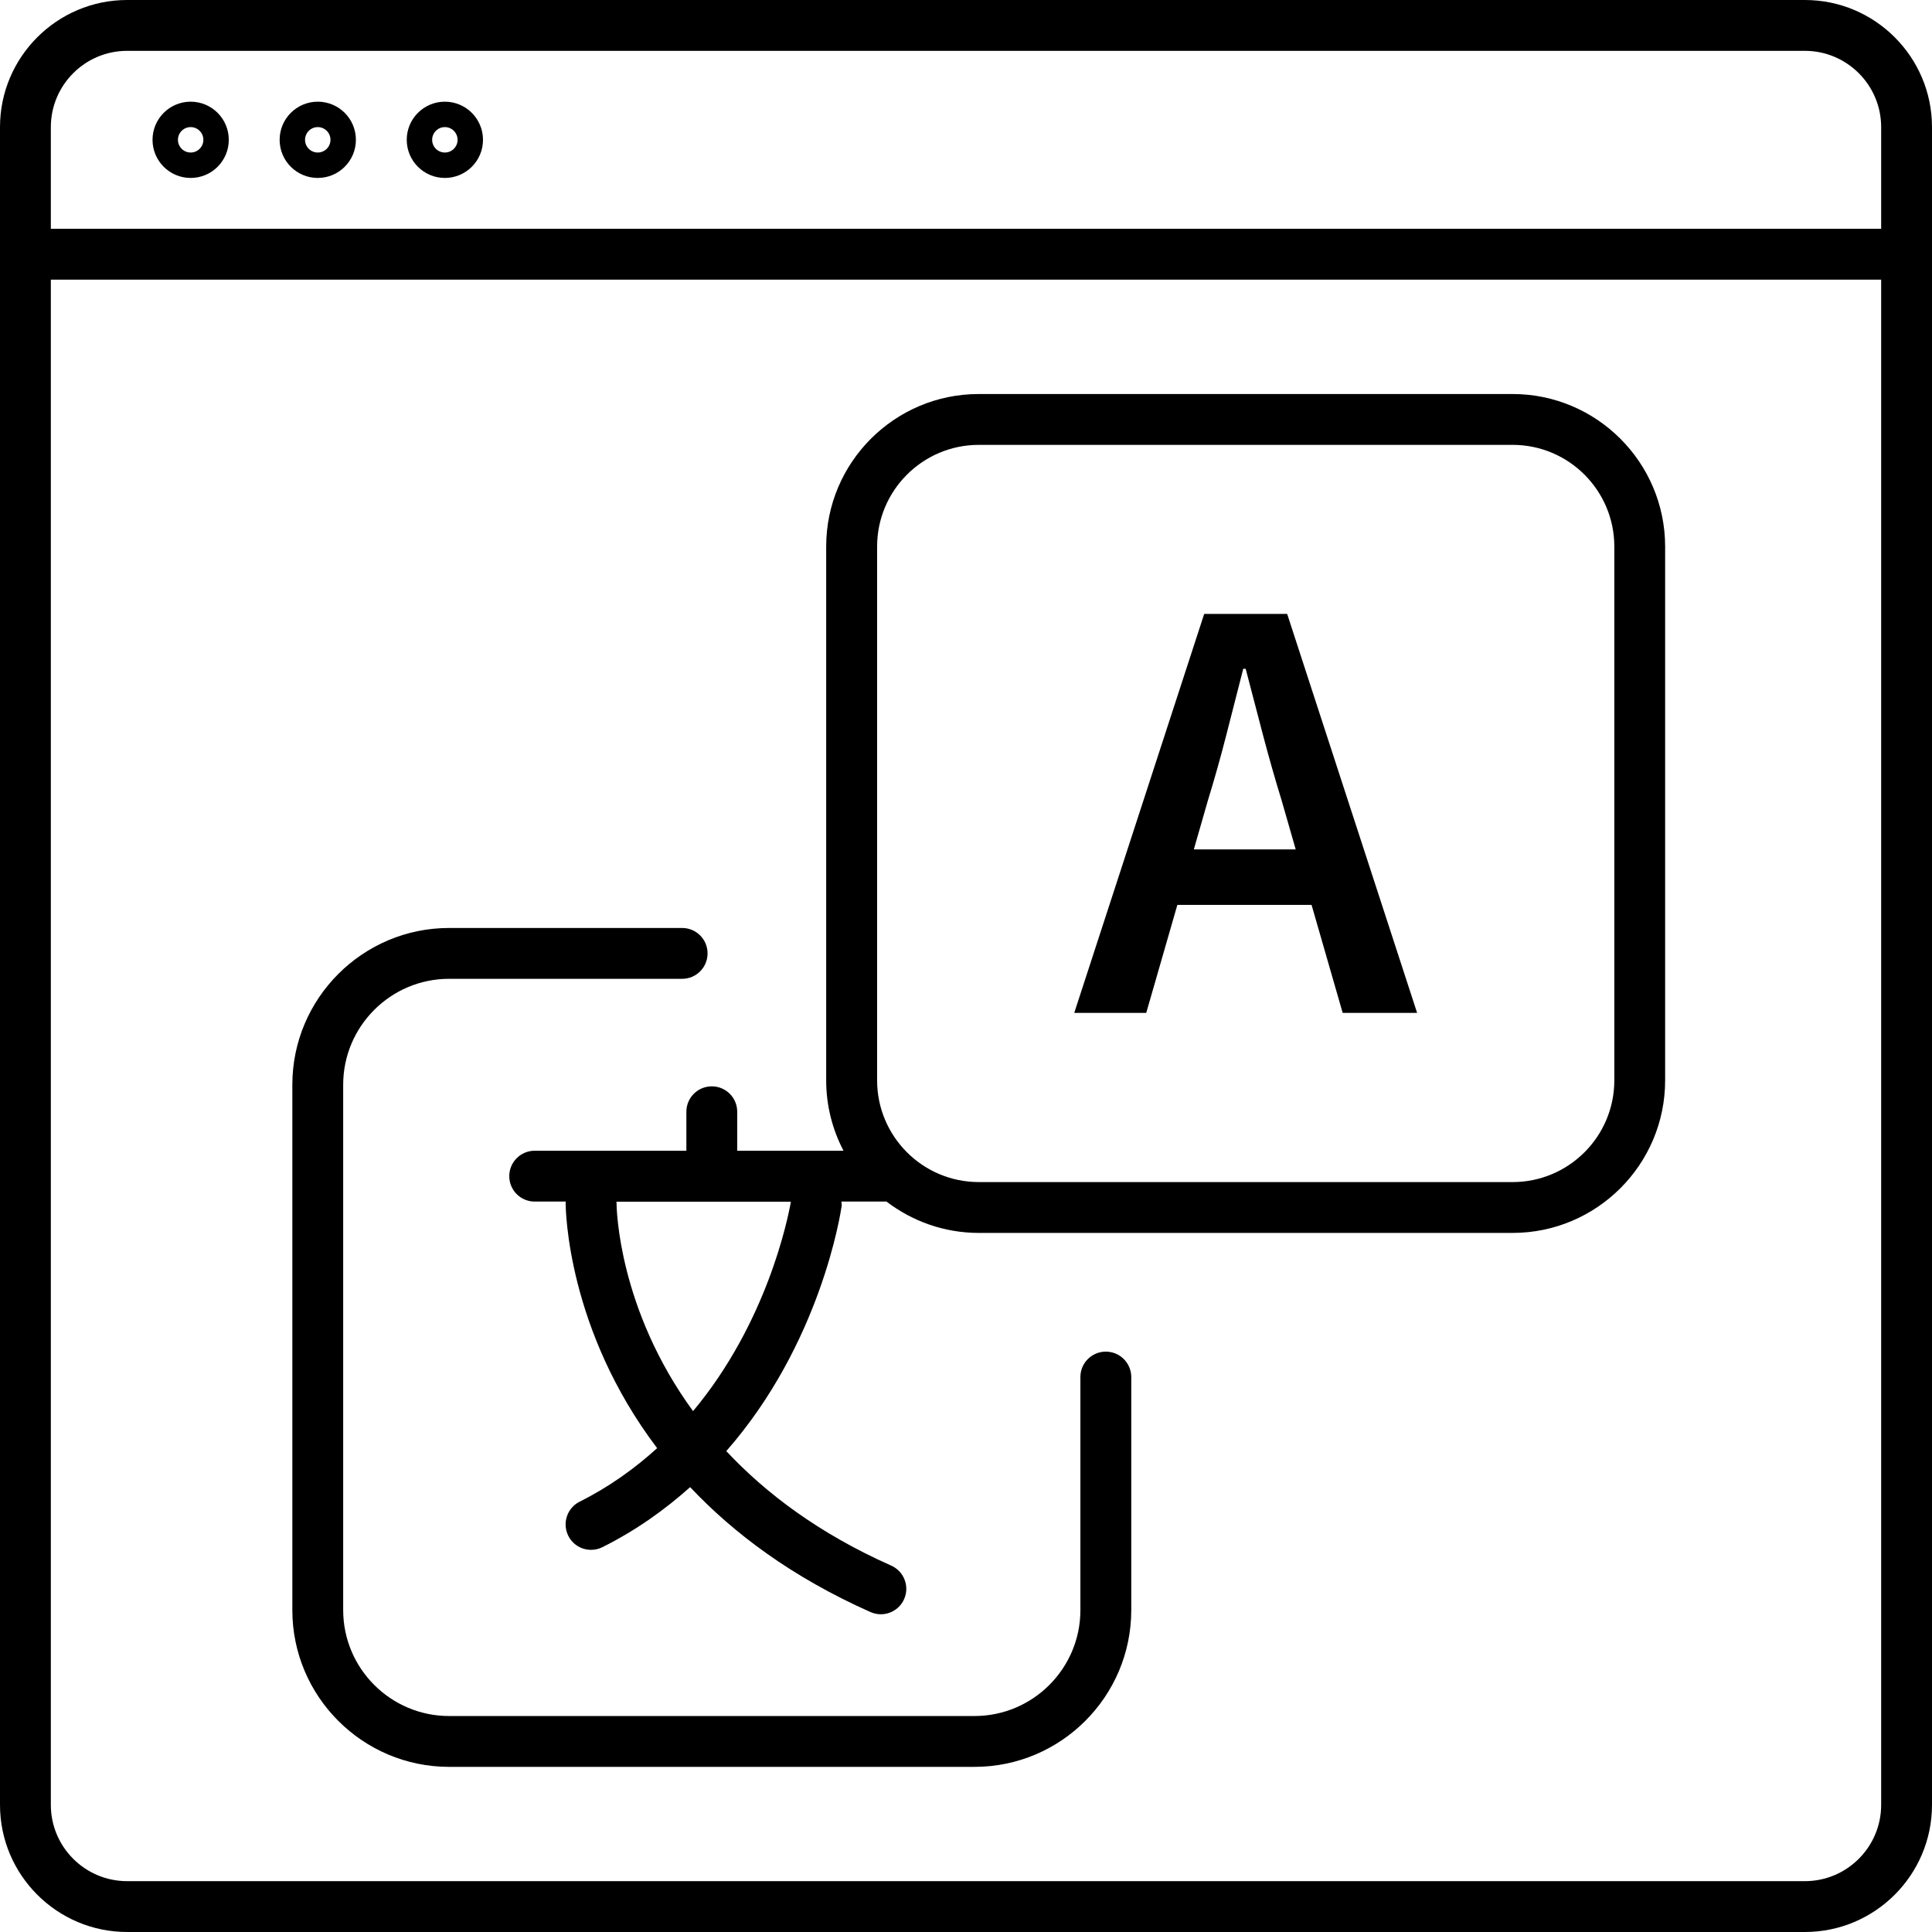
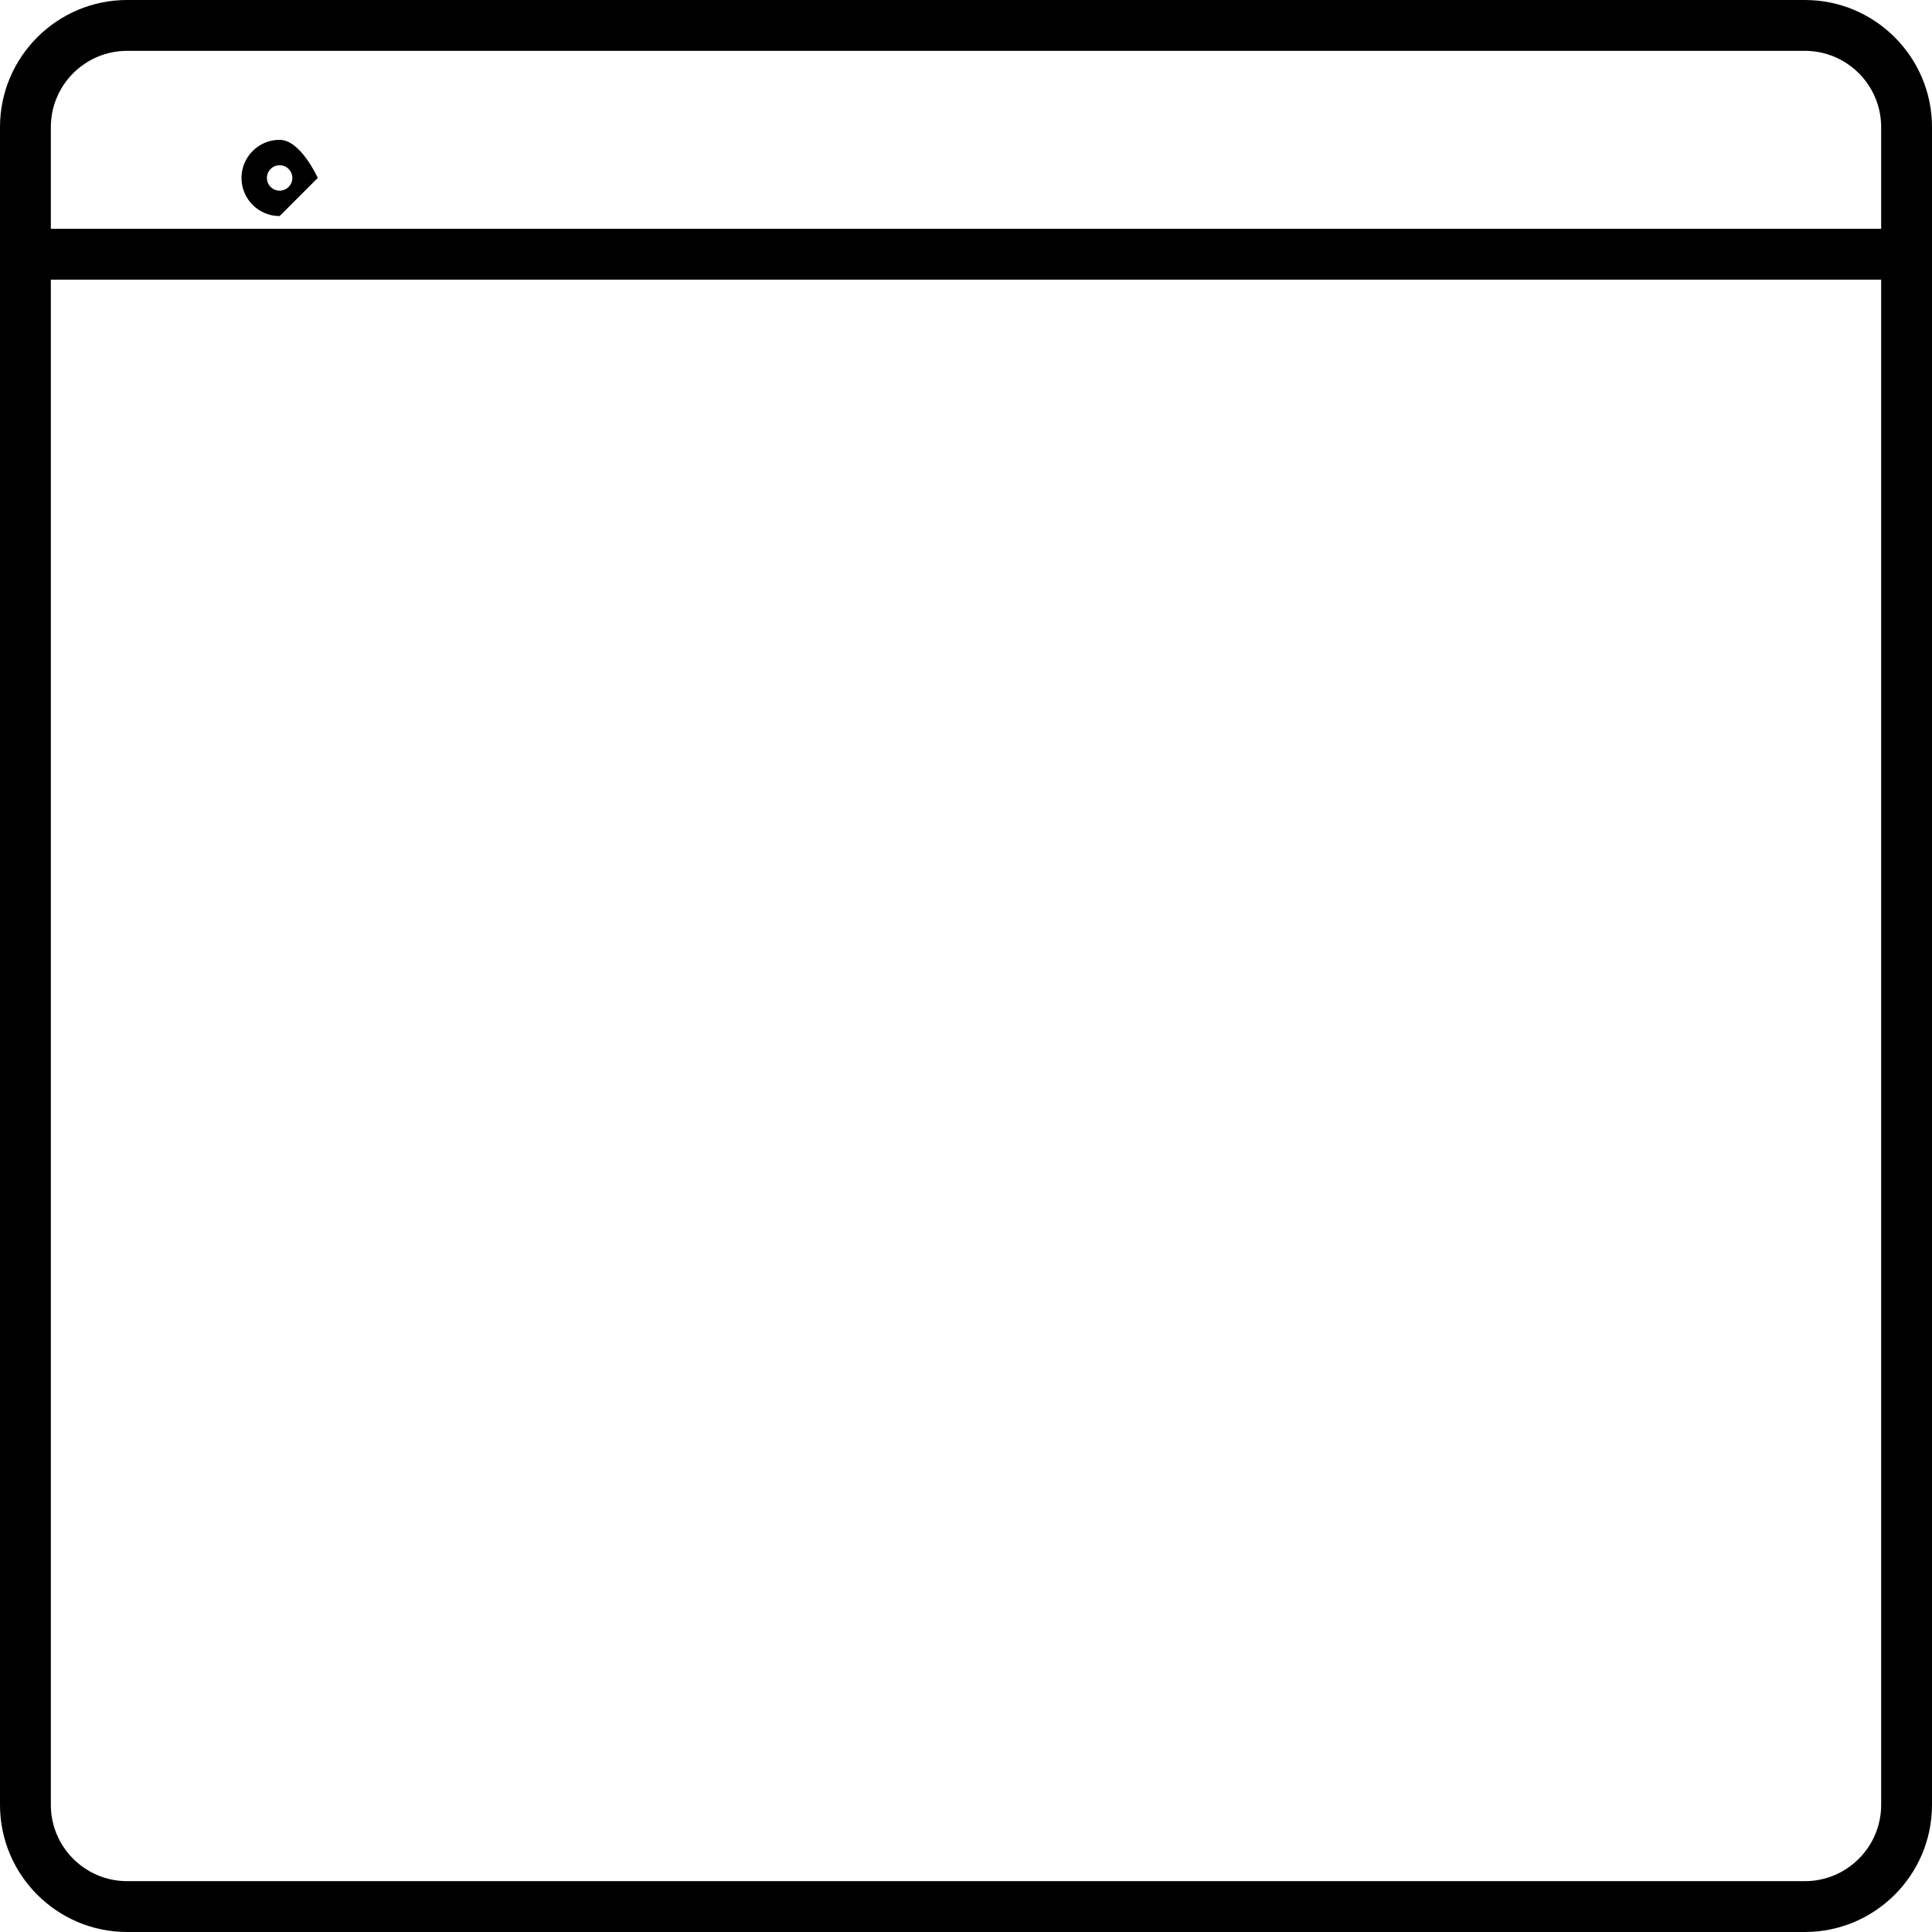
- <svg xmlns="http://www.w3.org/2000/svg" viewBox="0 0 76 76" width="76" height="76">;<path d="m7.5 7c.828 0 1.5-.672 1.5-1.5s-.672-1.5-1.5-1.5-1.5.672-1.5 1.5.672 1.5 1.5 1.5m0-2c.276 0 .5.224.5.5s-.224.5-.5.5-.5-.224-.5-.5.224-.5.5-.5" />
-   <path d="m12.5 7c.828 0 1.5-.672 1.5-1.5s-.672-1.5-1.5-1.5-1.5.672-1.5 1.5.672 1.5 1.5 1.5m0-2c.276 0 .5.224.5.5s-.224.5-.5.5-.5-.224-.5-.5.224-.5.5-.5" />
-   <path d="m17.5 7c.828 0 1.5-.672 1.5-1.5s-.672-1.5-1.5-1.5-1.5.672-1.5 1.5.672 1.5 1.5 1.5m0-2c.276 0 .5.224.5.5s-.224.5-.5.5-.5-.224-.5-.5.224-.5.5-.5" />
+ <svg xmlns="http://www.w3.org/2000/svg" viewBox="0 0 76 76" width="76" height="76">;<path d="m12.5 7s-.672-1.5-1.5-1.5-1.5.672-1.5 1.5.672 1.5 1.5 1.5m0-2c.276 0 .5.224.5.5s-.224.5-.5.5-.5-.224-.5-.5.224-.5.5-.5" />
  <path d="m71 0h-66c-2.757 0-5 2.243-5 5v66c0 2.757 2.243 5 5 5h66c2.757 0 5-2.243 5-5v-66c0-2.757-2.243-5-5-5m-66 2h66c1.654 0 3 1.346 3 3v4h-72v-4c0-1.654 1.346-3 3-3m66 72h-66c-1.654 0-3-1.346-3-3v-60h72v60c0 1.654-1.346 3-3 3" />
-   <path d="m43.5 53.17c-.553 0-1 .447-1 1v9.167c0 2.298-1.869 4.167-4.167 4.167h-20.666c-2.297 0-4.167-1.869-4.167-4.167v-20.666c0-2.298 1.869-4.167 4.167-4.167h9.167c.552 0 1-.447 1-1s-.448-1-1-1h-9.167c-3.4 0-6.167 2.767-6.167 6.167v20.666c0 3.4 2.766 6.167 6.167 6.167h20.667c3.4 0 6.167-2.767 6.167-6.167v-9.167c-.001-.553-.448-1-1-1" />
-   <path d="m47.37 24.15l-5.112 15.695h2.832l1.224-4.248h5.28l1.224 4.248h2.928l-5.112-15.695h-3.264m-.408 9.264l.552-1.92c.256-.832.496-1.684.72-2.557.224-.871.448-1.748.672-2.628h.096c.224.864.452 1.736.684 2.616s.476 1.736.732 2.568l.552 1.92h-4.01" />
-   <path d="m59.5 15.5h-21c-3.309 0-6 2.691-6 6v21c0 .998.248 1.938.681 2.767h-4.181v-1.533c0-.553-.448-1-1-1s-1 .447-1 1v1.533h-5.967c-.552 0-1 .447-1 1s.448 1 1 1h1.224c0 .012-.007.021-.007.033 0 .293.065 4.999 3.6 9.667-.874.792-1.874 1.518-3.048 2.105-.494.247-.694.848-.447 1.342.175.351.528.553.896.553.15 0 .303-.034.446-.105 1.331-.665 2.463-1.479 3.451-2.362 1.705 1.809 3.997 3.538 7.096 4.915.132.059.27.086.406.086.383 0 .749-.221.915-.594.224-.505-.003-1.096-.508-1.32-2.85-1.266-4.942-2.853-6.487-4.504 3.715-4.235 4.497-9.355 4.538-9.641.009-.06-.008-.116-.01-.175h1.774c1.01.77 2.265 1.233 3.63 1.233h21c3.309 0 6-2.691 6-6v-21c-.002-3.309-2.693-6-6-6m-32.24 40.01c-2.933-4.02-3.01-7.956-3.01-8.208 0-.011-.006-.02-.006-.03h6.865c-.125.71-.953 4.775-3.848 8.238m36.24-13.01c0 2.206-1.794 4-4 4h-21c-2.206 0-4-1.794-4-4v-21c0-2.206 1.794-4 4-4h21c2.206 0 4 1.794 4 4v21" />
</svg>